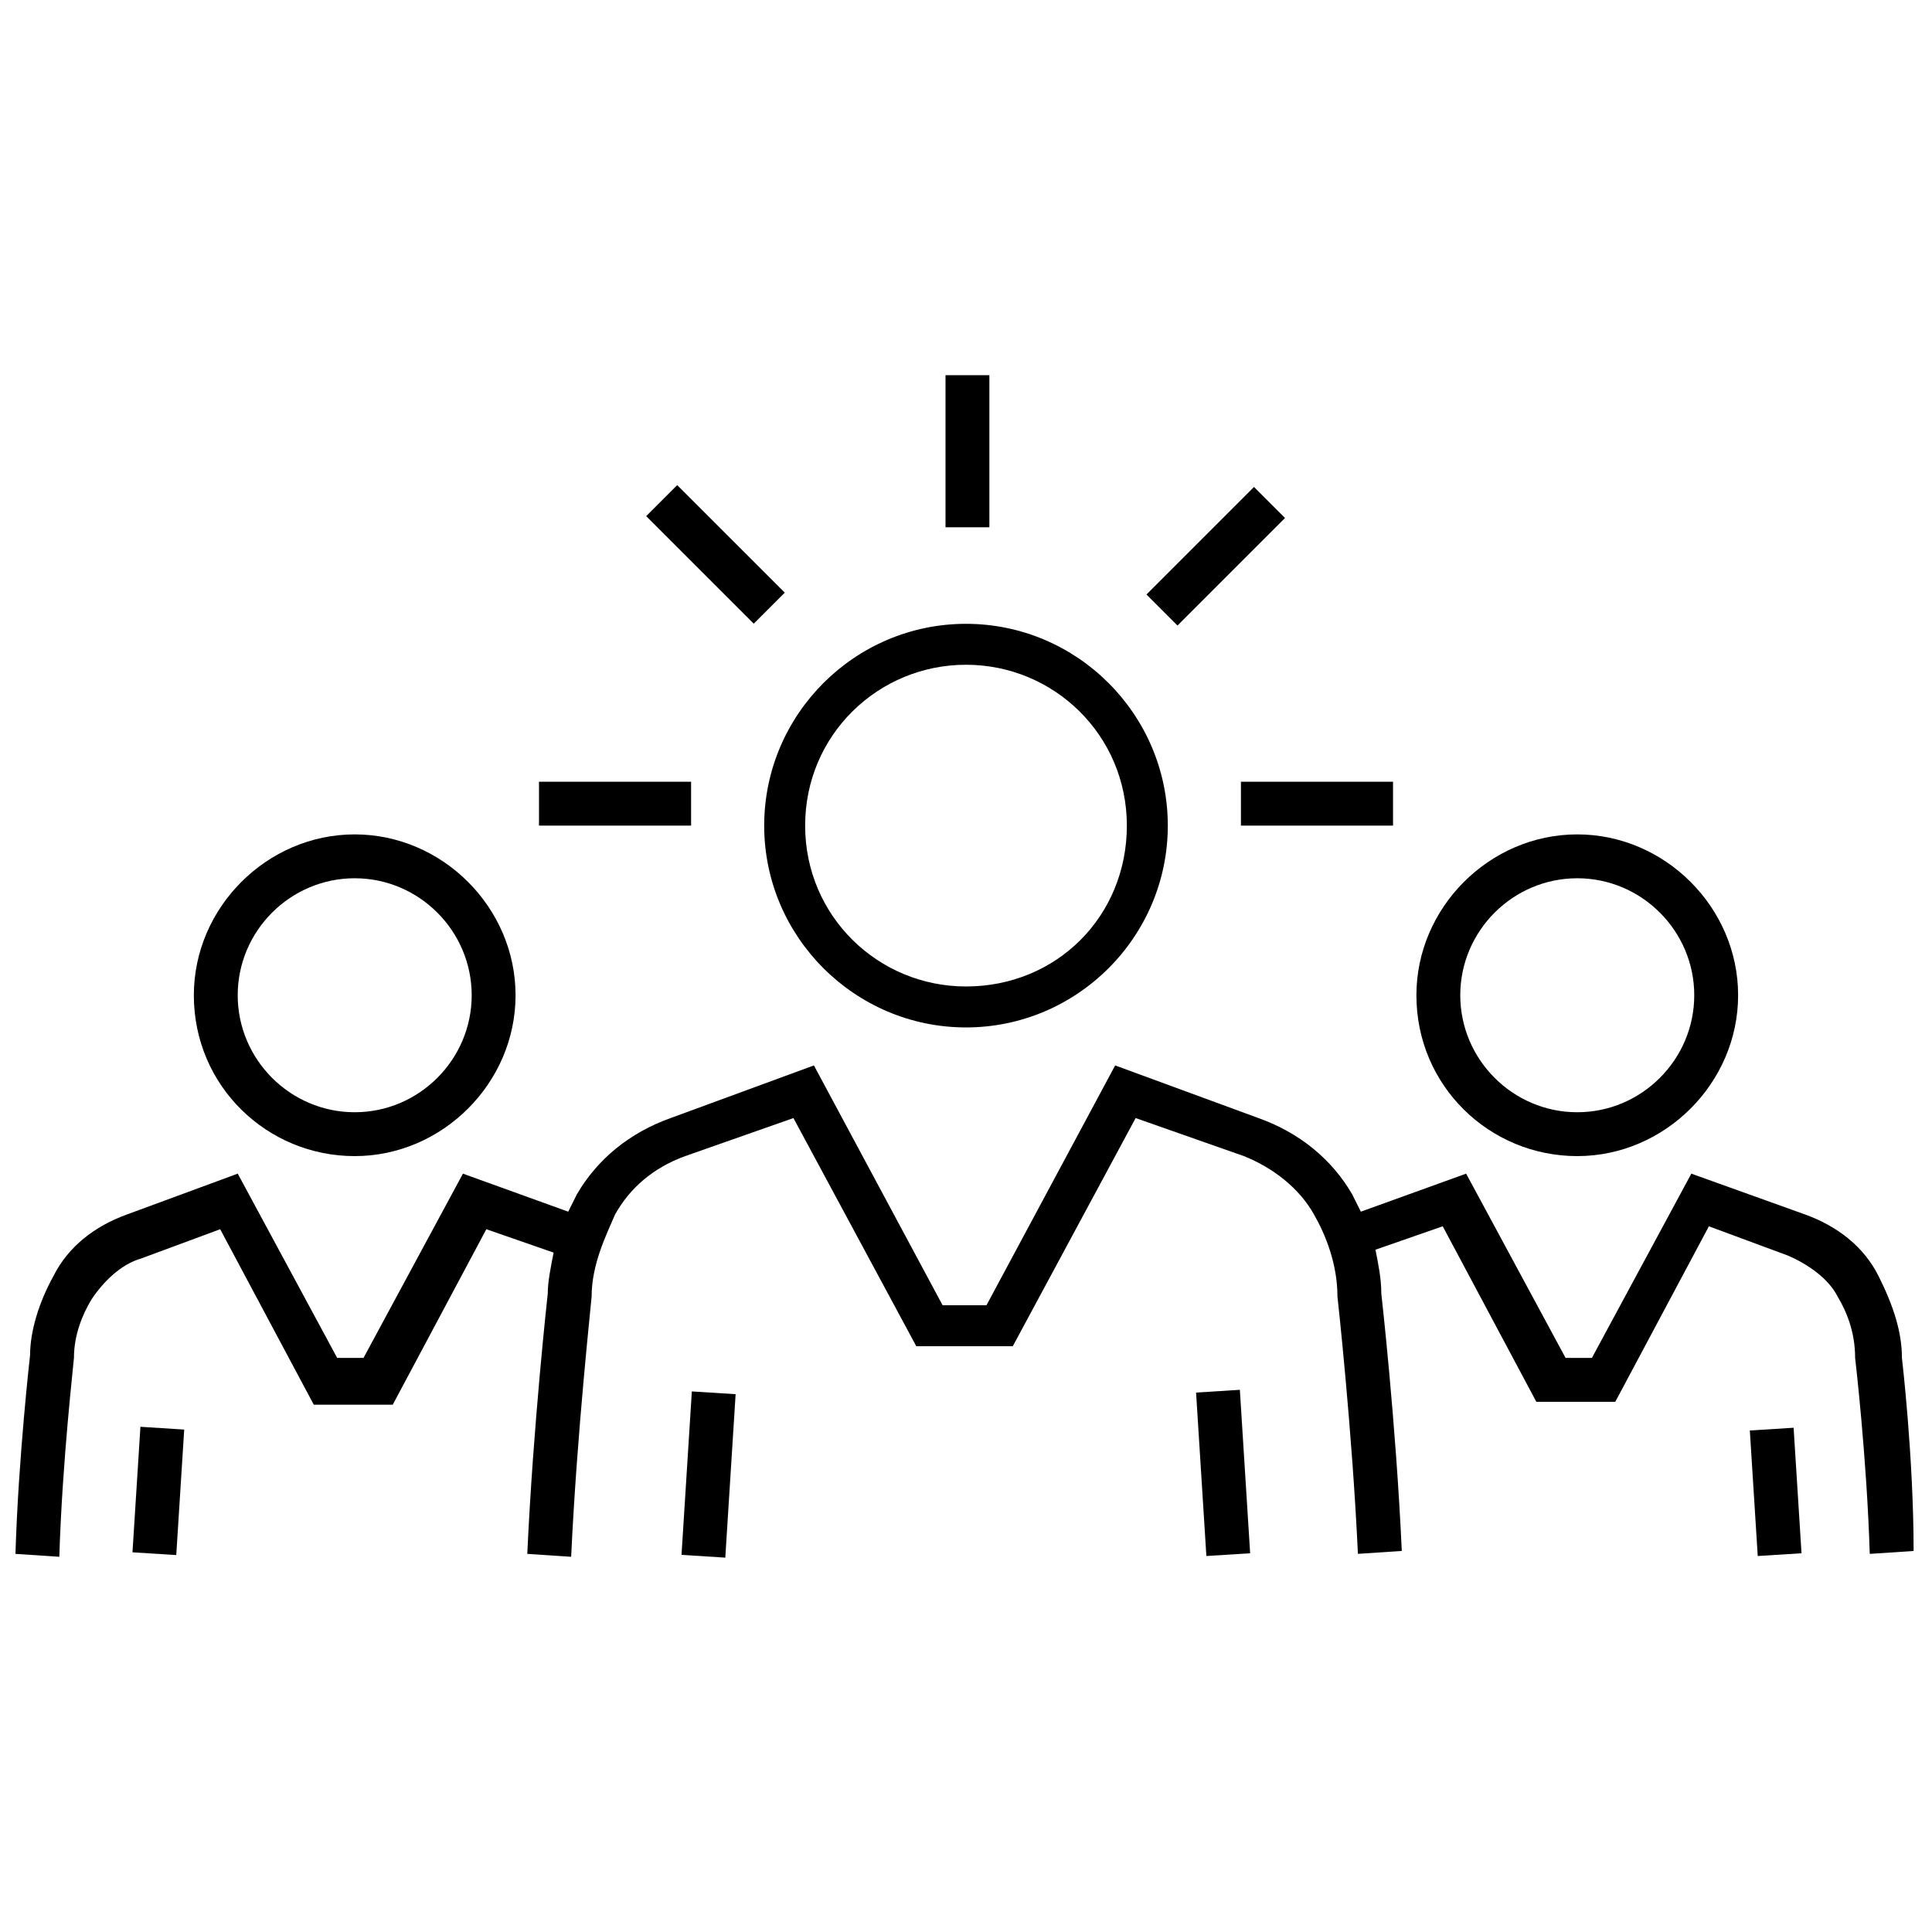
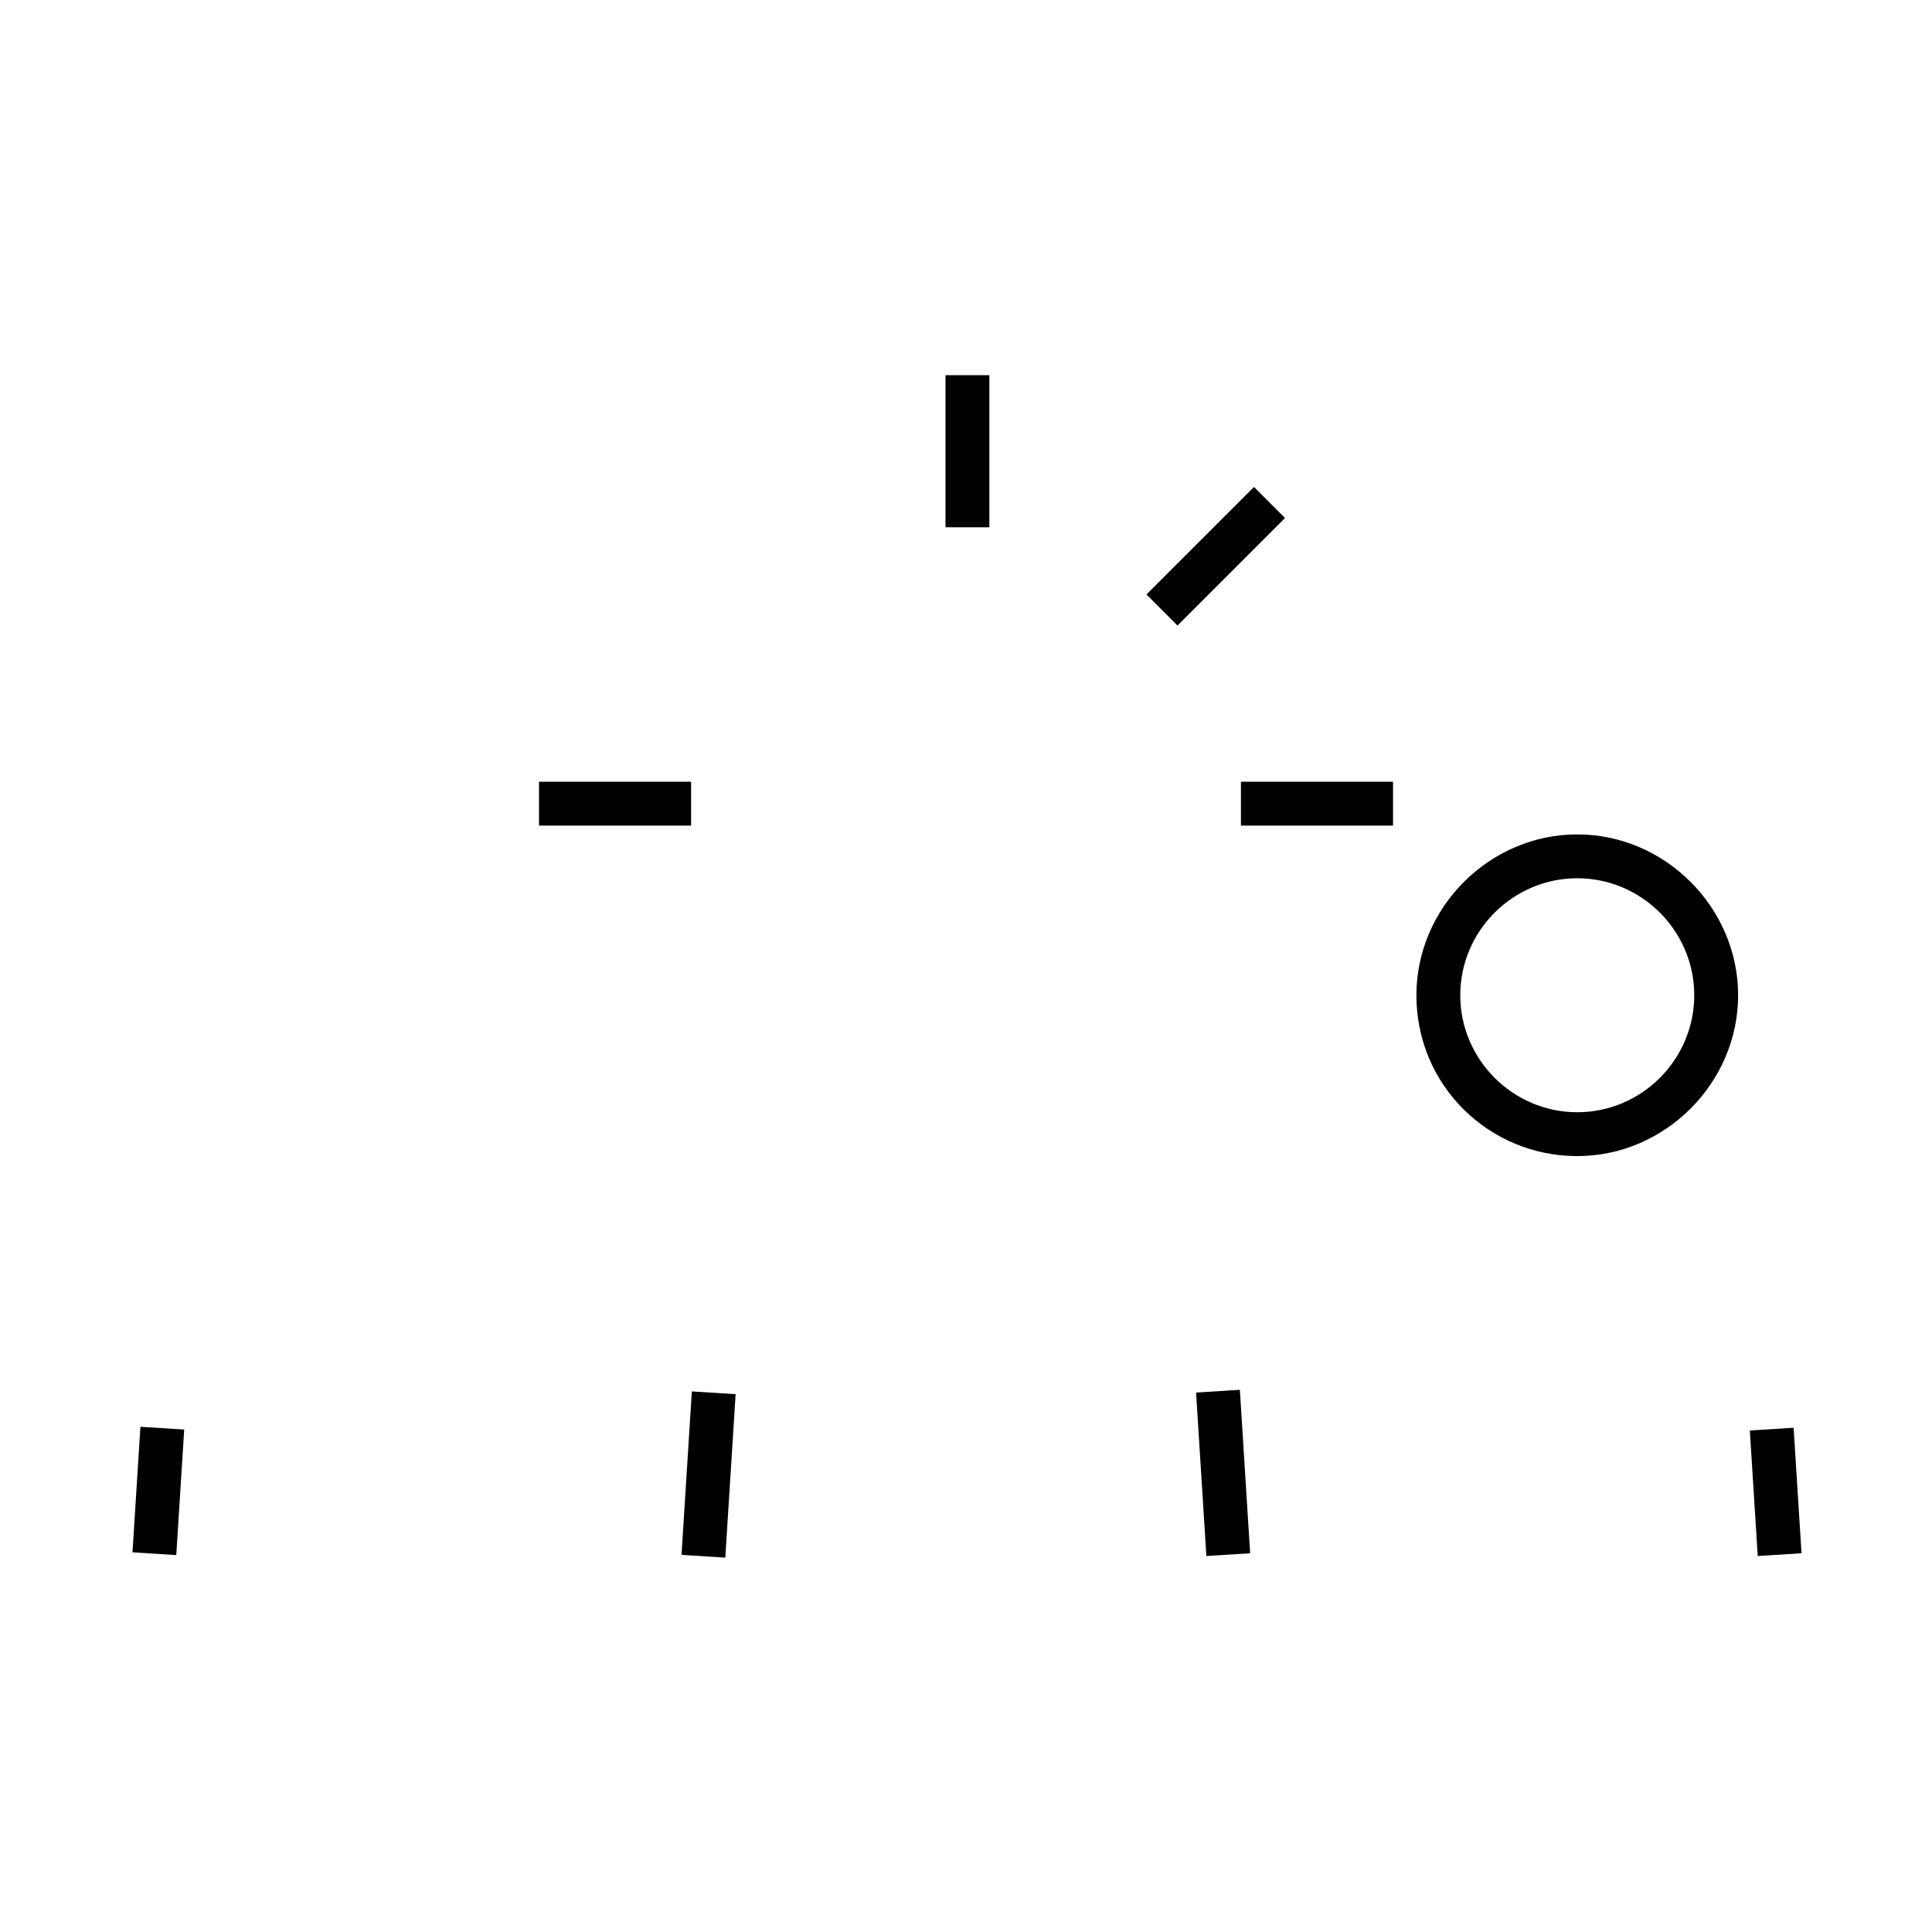
<svg xmlns="http://www.w3.org/2000/svg" width="800px" height="800px" version="1.1" viewBox="144 144 512 512">
  <defs>
    <clipPath id="a">
-       <path d="m148.09 426h503.81v131h-503.81z" />
-     </clipPath>
+       </clipPath>
  </defs>
  <path d="m476.32 273.05 8.223 8.223-28.5 28.5-8.223-8.223z" />
  <path d="m394.57 243.43h11.625v40.305h-11.625z" />
  <path d="m286.84 351.17h40.305v11.625h-40.305z" />
  <path d="m472.86 351.17h40.305v11.625h-40.305z" />
-   <path d="m323.47 272.56 28.504 28.5-8.223 8.223-28.504-28.5z" />
  <path d="m336.21 556.79-11.602-0.734 2.738-43.316 11.602 0.734z" />
  <path d="m463.7 556.36-2.727-43.316 11.602-0.73 2.727 43.316z" />
-   <path d="m400 416.28c29.453 0 53.48-24.027 53.48-53.48s-24.027-53.48-53.48-53.48-53.48 24.027-53.48 53.48c-0.004 29.449 24.027 53.48 53.48 53.48zm0-96.113c23.254 0 42.629 18.602 42.629 42.629 0 24.027-18.602 42.629-42.629 42.629-23.254 0-42.629-18.602-42.629-42.629-0.004-24.027 19.375-42.629 42.629-42.629z" />
  <g clip-path="url(#a)">
-     <path d="m648.03 503.86c0-6.977-2.324-13.953-6.199-21.703s-10.852-13.176-19.379-16.277l-30.23-10.852-26.352 48.832h-6.977l-26.352-48.832-27.902 10.078c-0.773-1.551-1.551-3.102-2.324-4.652-5.426-9.301-13.953-16.277-24.805-20.152l-37.98-13.953-34.105 63.559h-11.625l-34.105-63.559-37.98 13.953c-10.852 3.875-19.379 10.852-24.805 20.152-0.773 1.551-1.551 3.102-2.324 4.652l-27.902-10.078-26.352 48.832h-6.977l-26.352-48.832-29.453 10.855c-8.527 3.102-15.5 8.527-19.379 16.277-3.875 6.977-6.199 14.727-6.199 20.926 0 0-3.102 27.129-3.875 52.707l11.625 0.773c0.777-25.578 3.875-51.93 3.875-52.707 0-6.199 2.324-11.625 4.652-15.5 3.102-4.652 7.75-9.301 13.176-10.852l20.926-7.75 24.805 46.504h20.926l24.805-46.504 17.828 6.199c-0.773 3.875-1.551 7.75-1.551 10.852 0 0-3.875 34.879-5.426 68.984l11.625 0.773c1.551-33.328 5.426-68.207 5.426-68.984 0-8.527 3.875-16.277 6.199-21.703 3.875-6.977 10.078-12.402 18.602-15.5l28.68-10.078 32.555 60.457h25.578l32.555-60.457 28.68 10.078c7.75 3.102 14.727 8.527 18.602 15.5 3.102 5.426 6.199 13.176 6.199 21.703 0 0 3.875 34.879 5.426 68.207l11.625-0.773c-1.551-34.105-5.426-68.207-5.426-68.207 0-3.875-0.773-7.75-1.551-11.625l17.828-6.199 24.805 46.504h20.926l24.805-46.504 20.926 7.75c5.426 2.324 10.852 6.199 13.176 10.852 2.324 3.875 4.652 9.301 4.652 16.277 0 0 3.102 26.352 3.875 51.93l11.625-0.773c0.004-24.805-3.098-51.16-3.098-51.16z" />
+     <path d="m648.03 503.86c0-6.977-2.324-13.953-6.199-21.703s-10.852-13.176-19.379-16.277l-30.23-10.852-26.352 48.832h-6.977l-26.352-48.832-27.902 10.078c-0.773-1.551-1.551-3.102-2.324-4.652-5.426-9.301-13.953-16.277-24.805-20.152l-37.98-13.953-34.105 63.559h-11.625l-34.105-63.559-37.98 13.953c-10.852 3.875-19.379 10.852-24.805 20.152-0.773 1.551-1.551 3.102-2.324 4.652l-27.902-10.078-26.352 48.832h-6.977l-26.352-48.832-29.453 10.855c-8.527 3.102-15.5 8.527-19.379 16.277-3.875 6.977-6.199 14.727-6.199 20.926 0 0-3.102 27.129-3.875 52.707l11.625 0.773c0.777-25.578 3.875-51.93 3.875-52.707 0-6.199 2.324-11.625 4.652-15.5 3.102-4.652 7.75-9.301 13.176-10.852l20.926-7.75 24.805 46.504h20.926l24.805-46.504 17.828 6.199c-0.773 3.875-1.551 7.75-1.551 10.852 0 0-3.875 34.879-5.426 68.984l11.625 0.773c1.551-33.328 5.426-68.207 5.426-68.984 0-8.527 3.875-16.277 6.199-21.703 3.875-6.977 10.078-12.402 18.602-15.5l28.68-10.078 32.555 60.457h25.578l32.555-60.457 28.68 10.078c7.75 3.102 14.727 8.527 18.602 15.5 3.102 5.426 6.199 13.176 6.199 21.703 0 0 3.875 34.879 5.426 68.207l11.625-0.773c-1.551-34.105-5.426-68.207-5.426-68.207 0-3.875-0.773-7.75-1.551-11.625h20.926l24.805-46.504 20.926 7.75c5.426 2.324 10.852 6.199 13.176 10.852 2.324 3.875 4.652 9.301 4.652 16.277 0 0 3.102 26.352 3.875 51.93l11.625-0.773c0.004-24.805-3.098-51.16-3.098-51.16z" />
  </g>
  <path d="m609.82 556.36-2.098-33.262 11.602-0.73 2.098 33.262z" />
  <path d="m561.99 450.38c23.254 0 42.629-19.379 42.629-42.629 0-23.254-19.379-42.629-42.629-42.629-23.254 0-42.629 19.379-42.629 42.629 0 24.027 19.375 42.629 42.629 42.629zm0-73.633c17.051 0 31.004 13.953 31.004 31.004s-13.953 31.004-31.004 31.004c-17.051 0-31.004-13.953-31.004-31.004s13.953-31.004 31.004-31.004z" />
  <path d="m190.71 556.11-11.602-0.734 2.106-33.262 11.602 0.734z" />
-   <path d="m238 450.38c23.254 0 42.629-19.379 42.629-42.629 0-23.254-19.379-42.629-42.629-42.629-23.254 0-42.629 19.379-42.629 42.629 0 24.027 19.375 42.629 42.629 42.629zm0-73.633c17.051 0 31.004 13.953 31.004 31.004s-13.953 31.004-31.004 31.004c-17.051 0-31.004-13.953-31.004-31.004s13.953-31.004 31.004-31.004z" />
</svg>